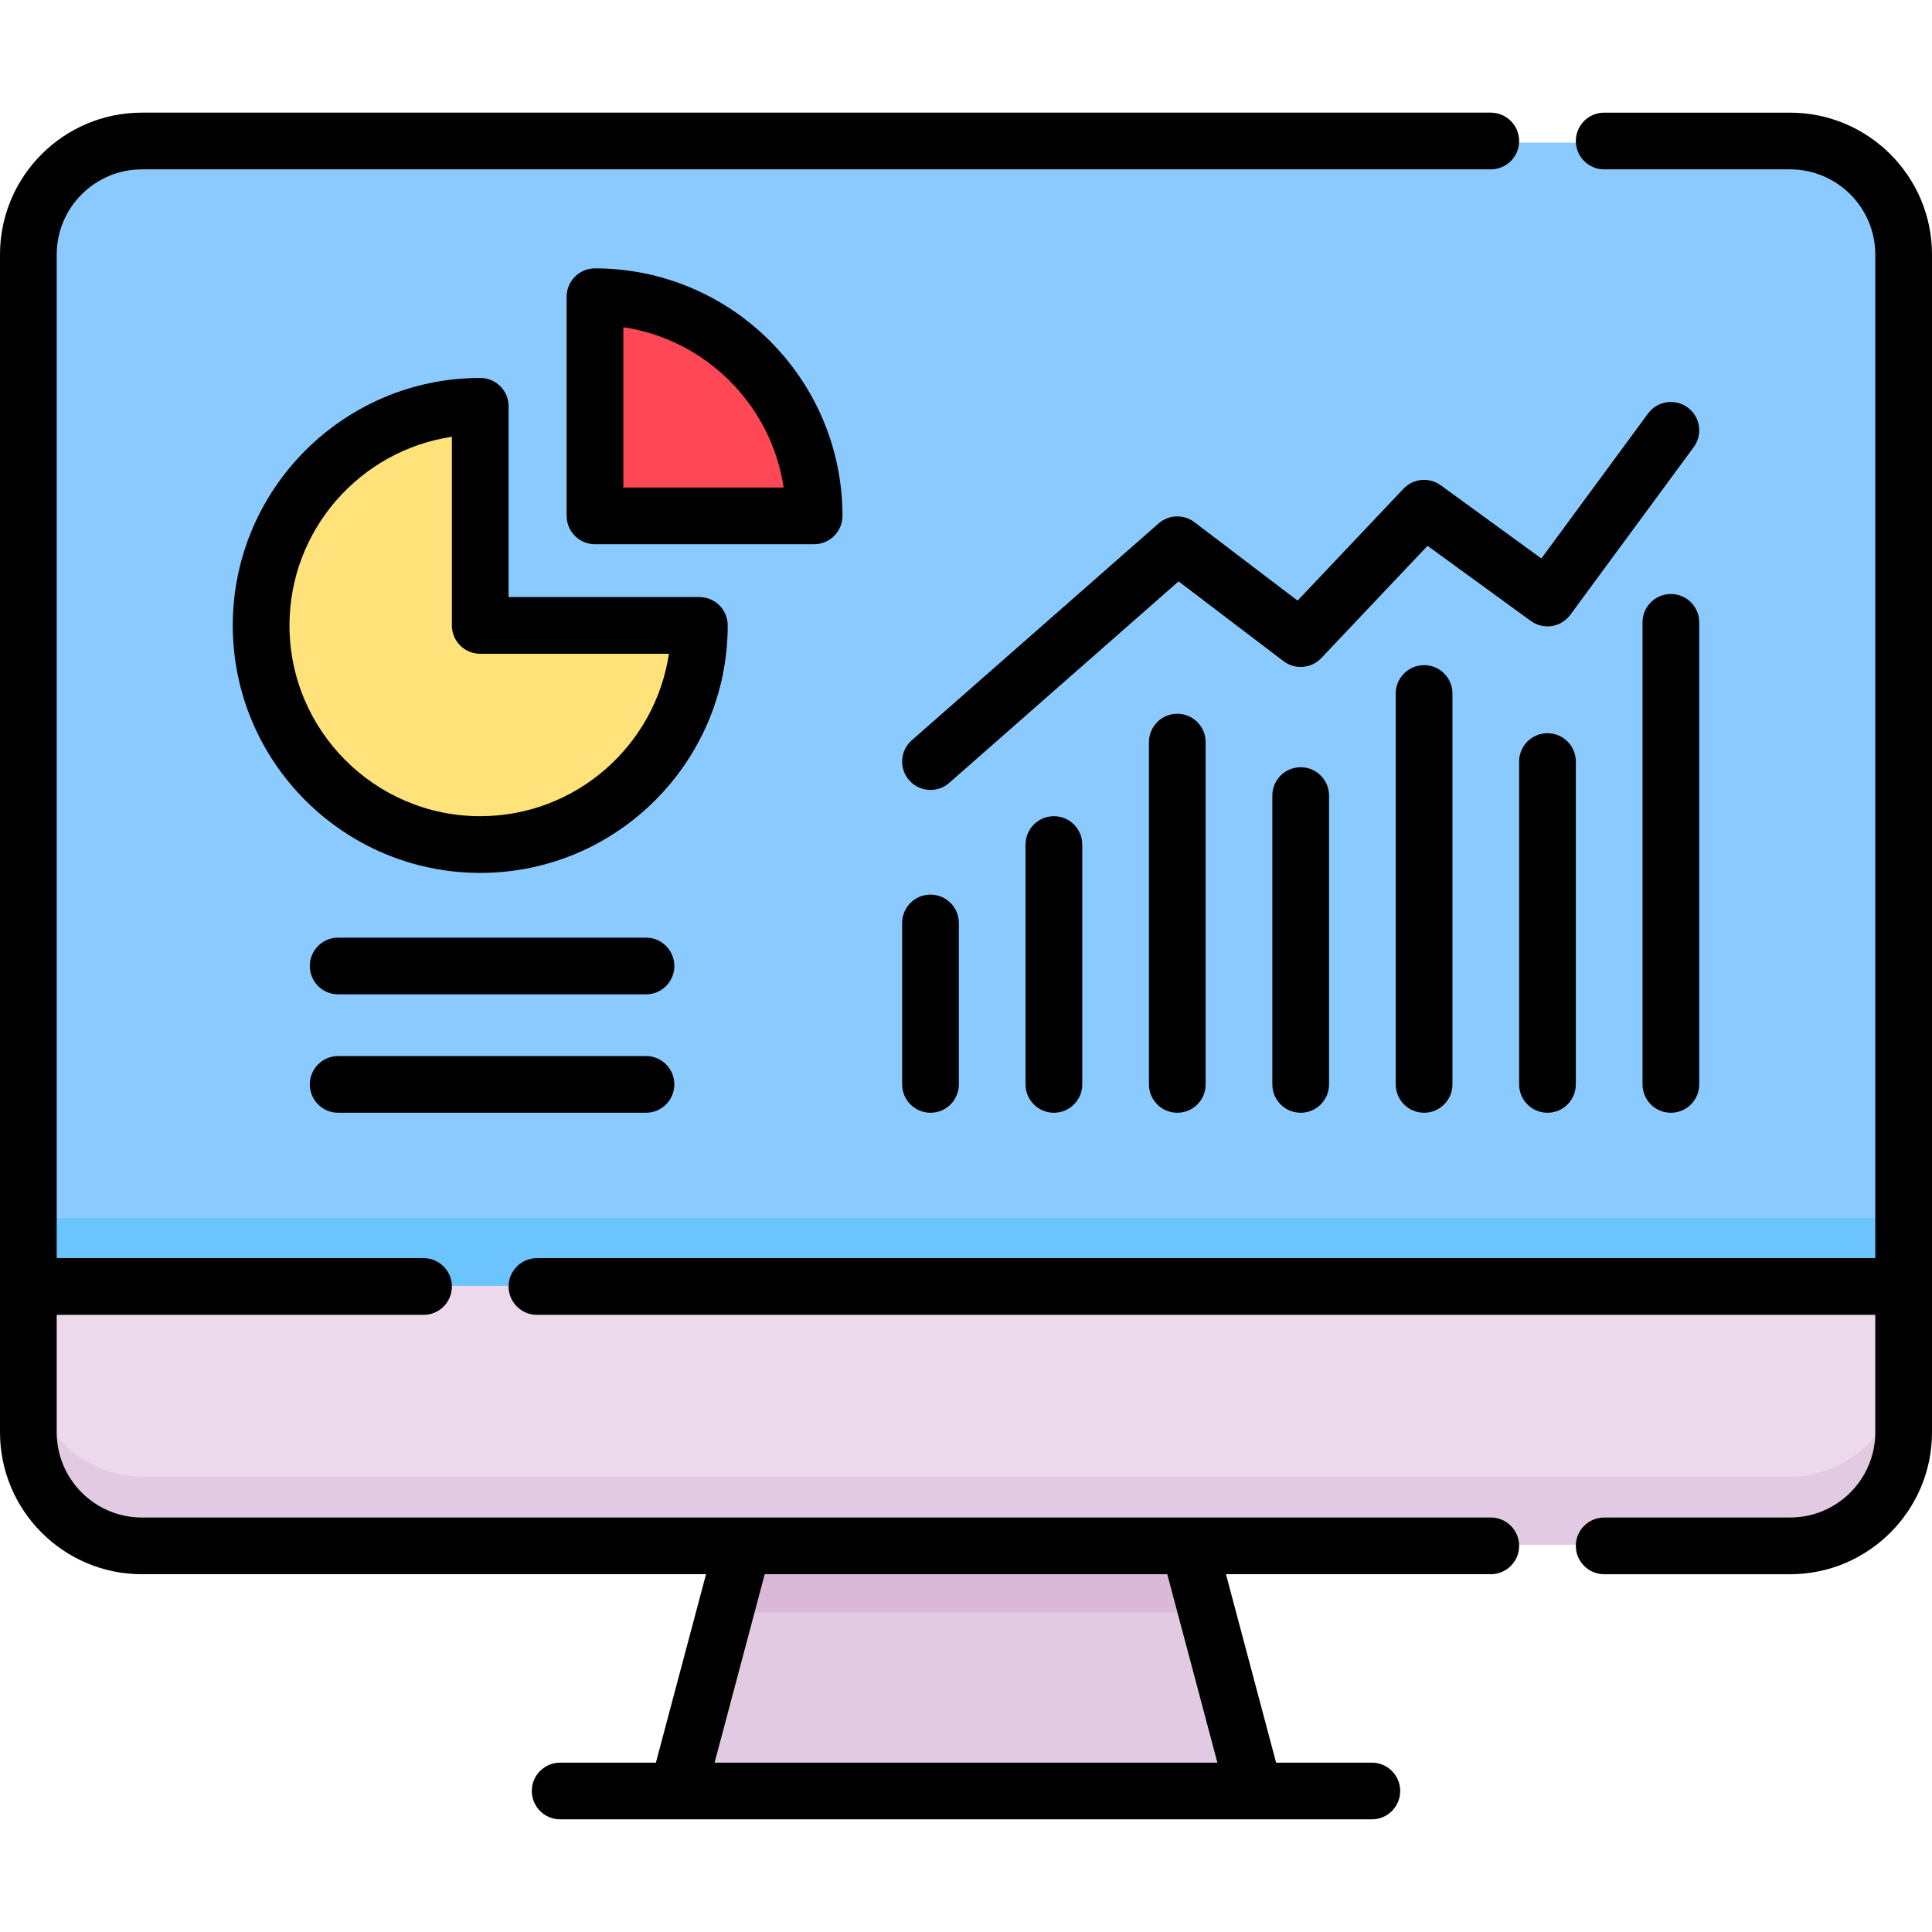
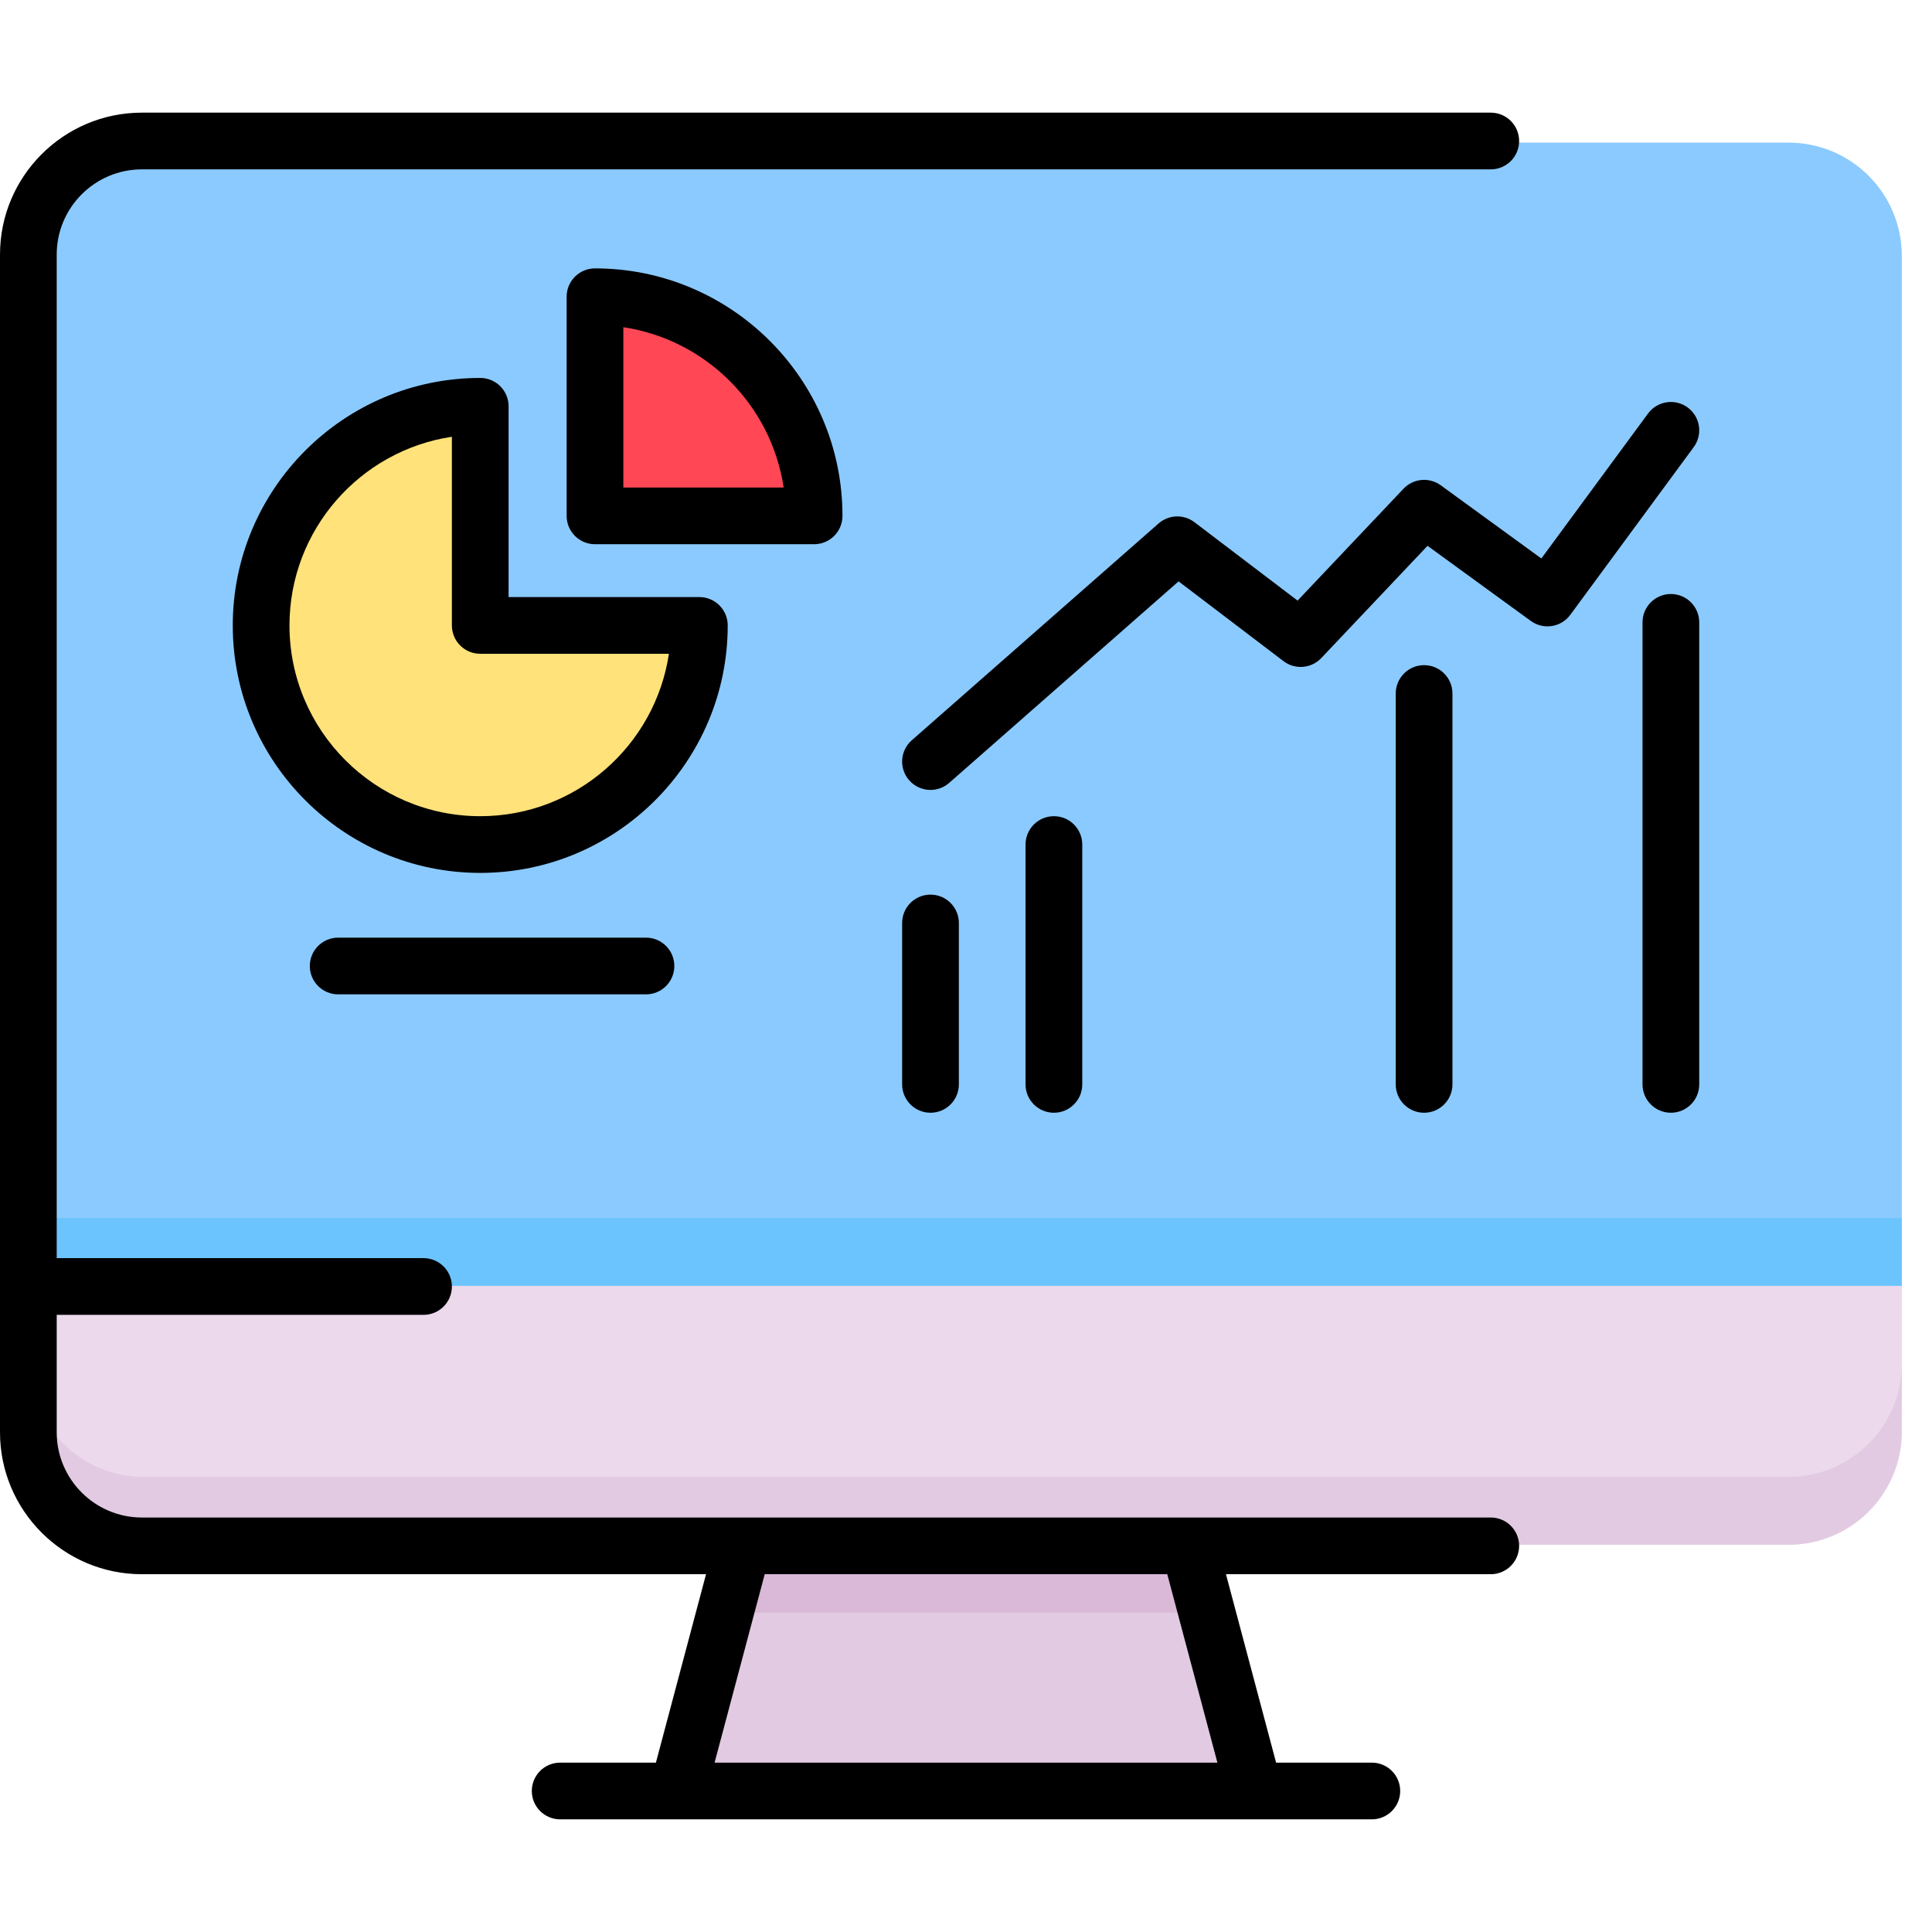
<svg xmlns="http://www.w3.org/2000/svg" id="Layer_1" enable-background="new 0 0 512 512" height="512" viewBox="0 0 512 512" width="512">
  <g>
    <g>
      <path d="m504 340.768v-272.944c0-16.584-13.444-30.028-30.028-30.028h-435.944c-16.584 0-30.028 13.444-30.028 30.028v272.945h496z" fill="#8bcaff" />
      <path d="m8 322.768h496v18h-496z" fill="#6cc4ff" />
      <path d="m332.252 474.204h-152.504l17.25-64.835h118.004z" fill="#e2cbe2" />
      <path d="m319.791 427.369-4.789-18h-118.004l-4.789 18z" fill="#dab9d8" />
      <path d="m157.87 78.986v57.956h57.956c.001-32.008-25.947-57.956-57.956-57.956z" fill="#ff4755" />
      <path d="m127.522 107.964c-32.008 0-57.956 25.948-57.956 57.956s25.948 57.956 57.956 57.956 57.956-25.948 57.956-57.956h-57.956z" fill="#ffe27a" />
      <path d="m8 340.768v38.573c0 16.584 13.444 30.028 30.028 30.028h435.944c16.584 0 30.028-13.444 30.028-30.028v-38.573z" fill="#ecdaec" />
      <path d="m473.972 391.369h-435.944c-16.584 0-30.028-13.444-30.028-30.028v18c0 16.584 13.444 30.028 30.028 30.028h435.944c16.584 0 30.028-13.444 30.028-30.028v-18c0 16.584-13.444 30.028-30.028 30.028z" fill="#e2cbe2" />
    </g>
    <g>
-       <path d="m474.398 29.854h-49.271c-4.151 0-7.515 3.365-7.515 7.515s3.364 7.515 7.515 7.515h49.271c12.446 0 22.572 10.126 22.572 22.572v265.964h-354.671c-4.151 0-7.515 3.364-7.515 7.515 0 4.15 3.364 7.515 7.515 7.515h354.671v31.133c0 12.447-10.126 22.572-22.572 22.572h-49.271c-4.151 0-7.515 3.365-7.515 7.515s3.364 7.515 7.515 7.515h49.271c20.734 0 37.602-16.868 37.602-37.602v-312.128c0-20.733-16.868-37.601-37.602-37.601z" />
      <path d="m395.069 402.155h-357.467c-12.446 0-22.572-10.126-22.572-22.572v-31.133h97.211c4.151 0 7.515-3.365 7.515-7.515s-3.364-7.515-7.515-7.515h-97.212v-265.965c0-12.446 10.126-22.572 22.572-22.572h357.467c4.151 0 7.515-3.364 7.515-7.515s-3.364-7.515-7.515-7.515h-357.466c-20.734.001-37.602 16.869-37.602 37.602v312.127c0 20.734 16.868 37.602 37.602 37.602h149.505l-13.285 49.932h-25.372c-4.151 0-7.515 3.365-7.515 7.515s3.364 7.515 7.515 7.515h215.1c4.151 0 7.515-3.365 7.515-7.515s-3.364-7.515-7.515-7.515h-25.372l-13.285-49.932h70.175c4.151 0 7.515-3.365 7.515-7.515s-3.364-7.514-7.514-7.514zm-205.695 64.961 13.285-49.932h106.681l13.285 49.932z" />
      <path d="m239.077 244.599v42.775c0 4.15 3.364 7.515 7.515 7.515s7.515-3.364 7.515-7.515v-42.775c0-4.15-3.364-7.515-7.515-7.515s-7.515 3.365-7.515 7.515z" />
      <path d="m271.779 223.814v63.56c0 4.15 3.364 7.515 7.515 7.515s7.515-3.364 7.515-7.515v-63.56c0-4.15-3.364-7.515-7.515-7.515s-7.515 3.365-7.515 7.515z" />
-       <path d="m304.479 196.674v90.701c0 4.15 3.364 7.515 7.515 7.515s7.515-3.364 7.515-7.515v-90.701c0-4.15-3.364-7.515-7.515-7.515s-7.515 3.364-7.515 7.515z" />
-       <path d="m344.696 203.326c-4.151 0-7.515 3.365-7.515 7.515v76.533c0 4.15 3.364 7.515 7.515 7.515s7.515-3.364 7.515-7.515v-76.533c-.001-4.15-3.365-7.515-7.515-7.515z" />
      <path d="m369.883 183.788v103.586c0 4.15 3.364 7.515 7.515 7.515s7.515-3.364 7.515-7.515v-103.586c0-4.15-3.364-7.515-7.515-7.515s-7.515 3.365-7.515 7.515z" />
-       <path d="m410.098 194.309c-4.151 0-7.515 3.365-7.515 7.515v85.551c0 4.15 3.364 7.515 7.515 7.515s7.515-3.364 7.515-7.515v-85.551c-.001-4.151-3.364-7.515-7.515-7.515z" />
      <path d="m442.799 157.418c-4.151 0-7.515 3.365-7.515 7.515v122.442c0 4.15 3.364 7.515 7.515 7.515s7.515-3.364 7.515-7.515v-122.443c0-4.15-3.364-7.514-7.515-7.514z" />
      <path d="m447.253 107.988c-3.343-2.46-8.046-1.745-10.507 1.598l-28.271 38.418-26.658-19.395c-3.052-2.223-7.282-1.832-9.879.911l-28.065 29.649-27.333-20.781c-2.847-2.164-6.822-2.022-9.508.336l-65.402 57.454c-3.117 2.739-3.425 7.487-.686 10.605 1.485 1.691 3.562 2.555 5.649 2.555 1.761 0 3.529-.616 4.957-1.869l60.786-53.399 27.81 21.144c3.056 2.323 7.368 1.97 10.006-.816l28.161-29.752 27.362 19.908c3.341 2.432 8.022 1.708 10.474-1.622l32.702-44.438c2.461-3.343 1.745-8.046-1.598-10.506z" />
      <path d="m223.263 136.709c0-36.163-29.422-65.584-65.585-65.584-4.151 0-7.515 3.365-7.515 7.515v58.069c0 4.15 3.364 7.515 7.515 7.515h58.07c4.151 0 7.515-3.364 7.515-7.515zm-58.07-7.514v-42.483c21.875 3.272 39.211 20.608 42.484 42.483z" />
      <path d="m185.34 158.23h-50.556v-50.555c0-4.15-3.364-7.515-7.515-7.515-36.163 0-65.584 29.421-65.584 65.584s29.421 65.585 65.584 65.585 65.585-29.421 65.585-65.585c.001-4.15-3.363-7.514-7.514-7.514zm-58.07 58.069c-27.876 0-50.555-22.679-50.555-50.555 0-25.324 18.714-46.358 43.04-49.997v49.997c0 4.15 3.364 7.515 7.515 7.515h49.999c-3.64 24.326-24.674 43.04-49.999 43.04z" />
      <path d="m171.192 248.485h-81.574c-4.151 0-7.515 3.364-7.515 7.515s3.364 7.515 7.515 7.515h81.573c4.151 0 7.515-3.365 7.515-7.515s-3.364-7.515-7.514-7.515z" />
-       <path d="m171.192 279.86h-81.574c-4.151 0-7.515 3.365-7.515 7.515s3.364 7.515 7.515 7.515h81.573c4.151 0 7.515-3.364 7.515-7.515s-3.364-7.515-7.514-7.515z" />
    </g>
  </g>
</svg>